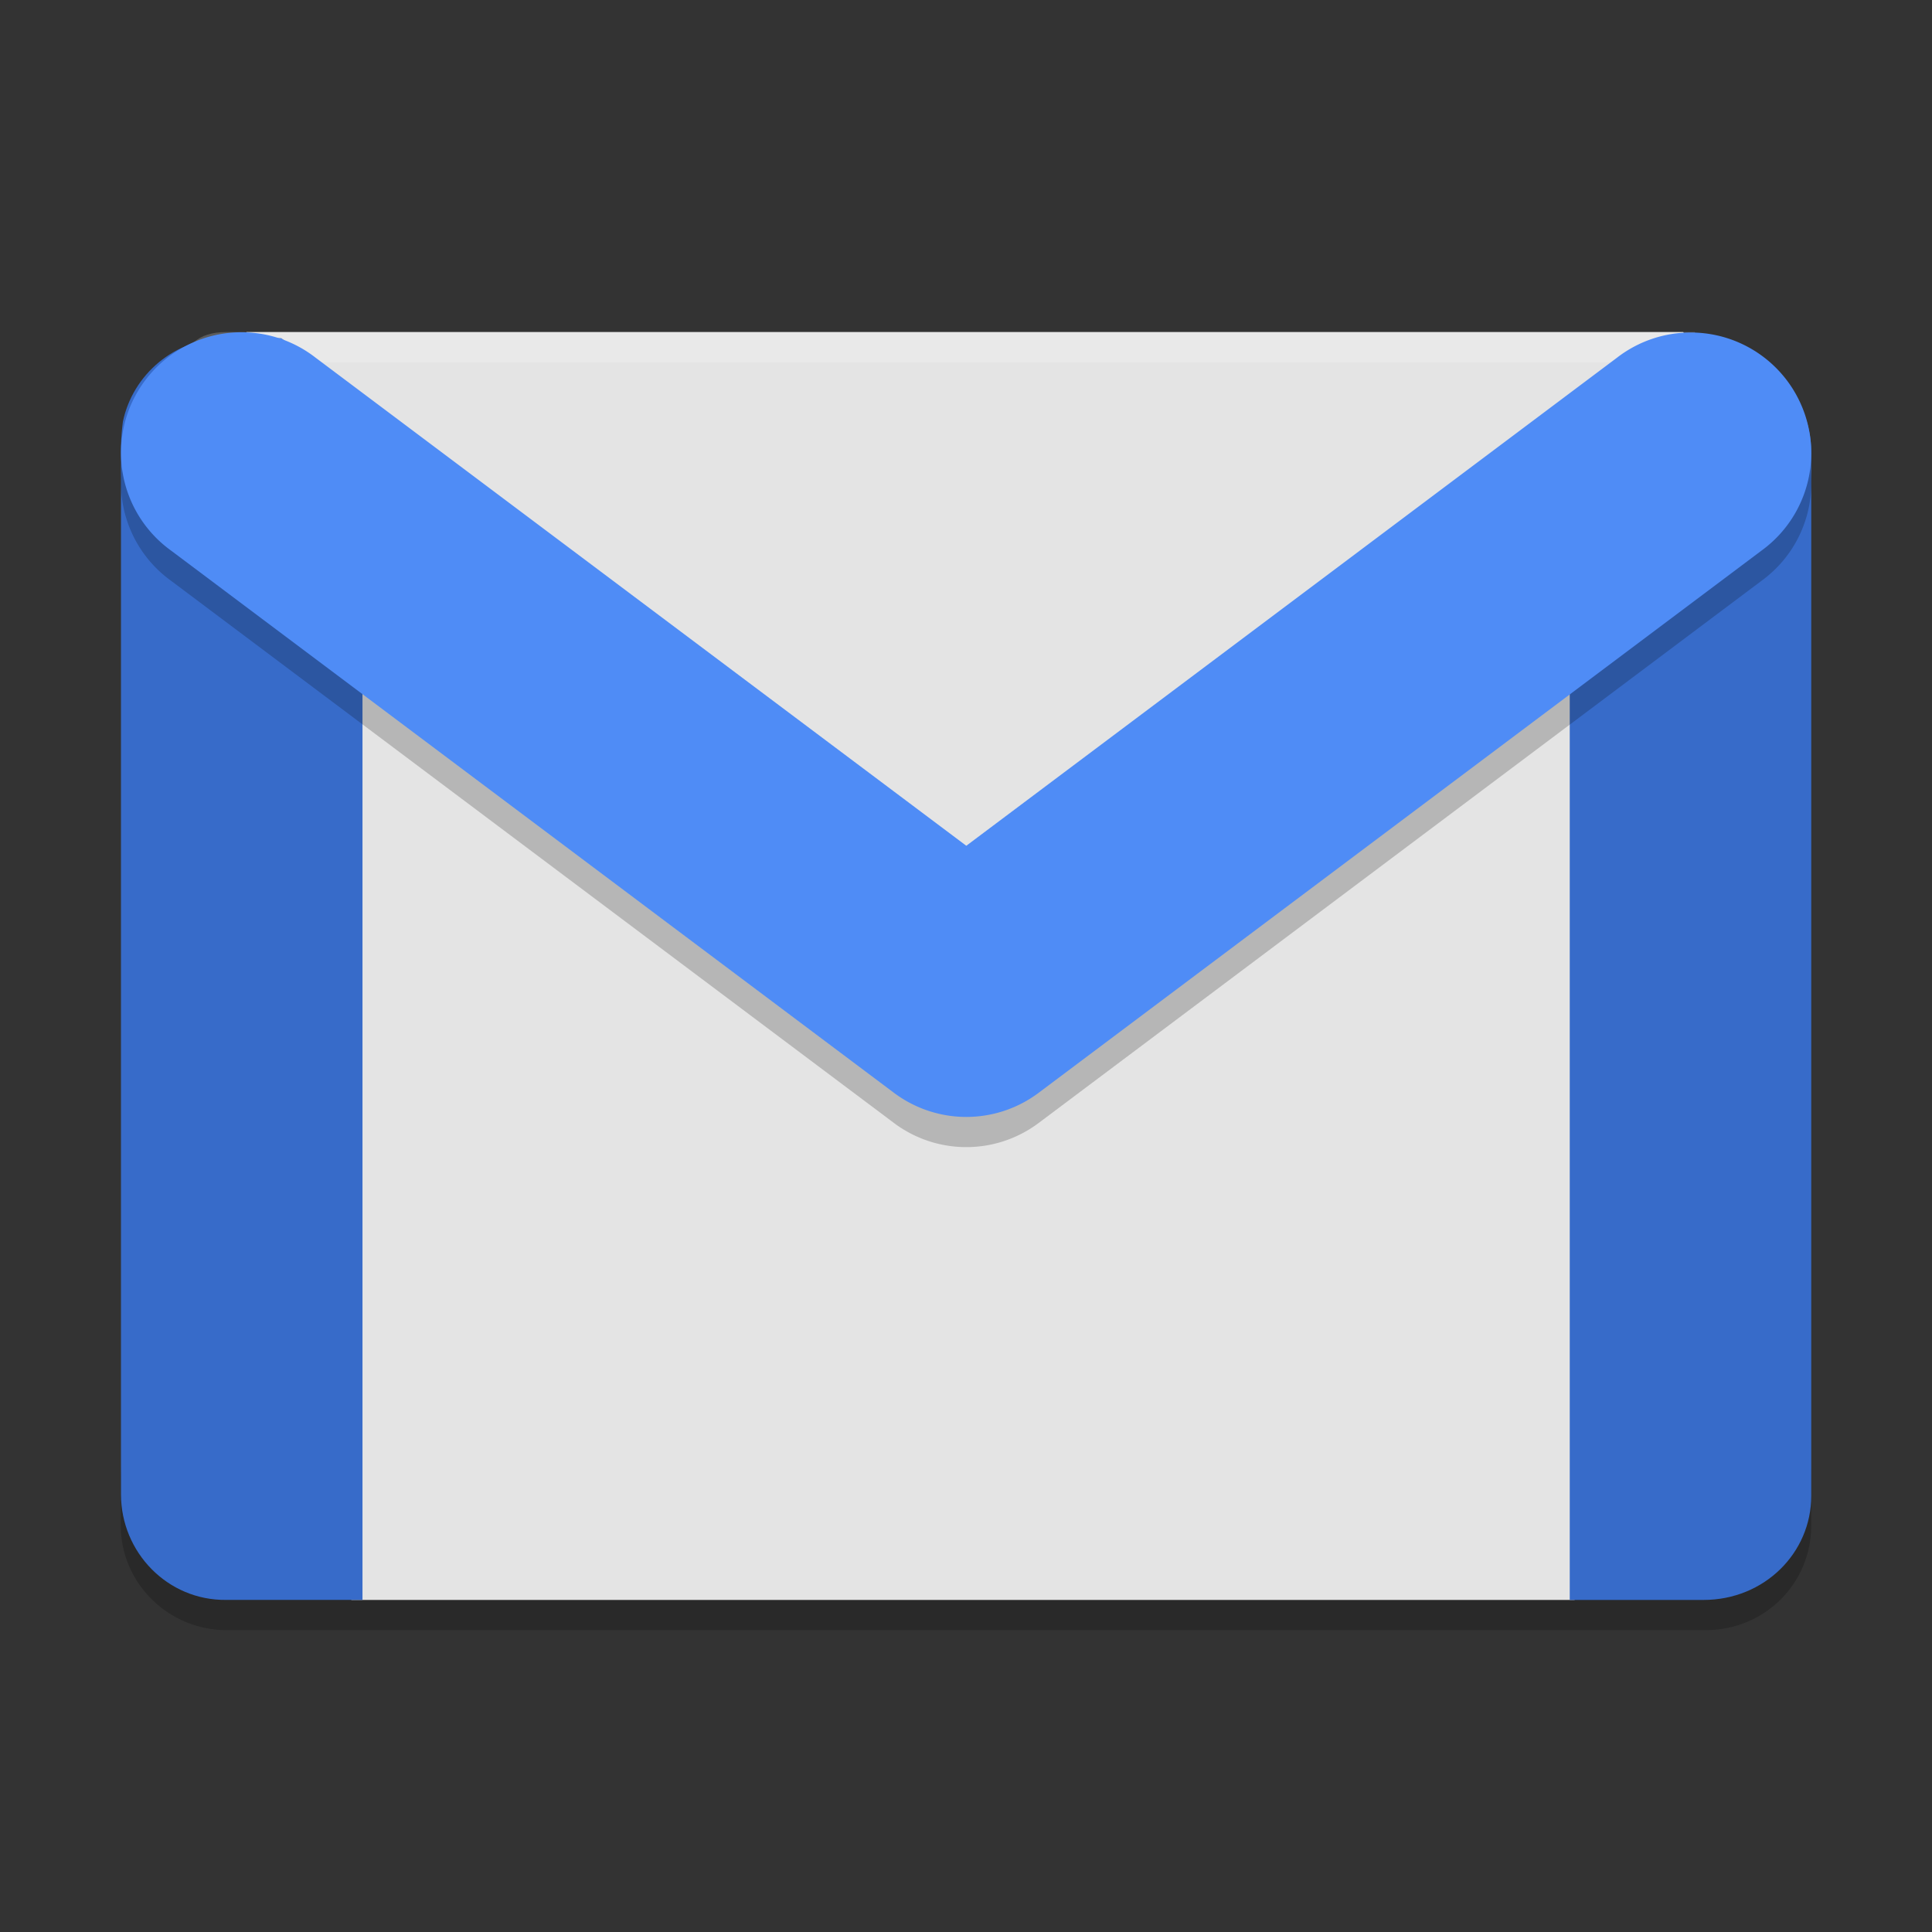
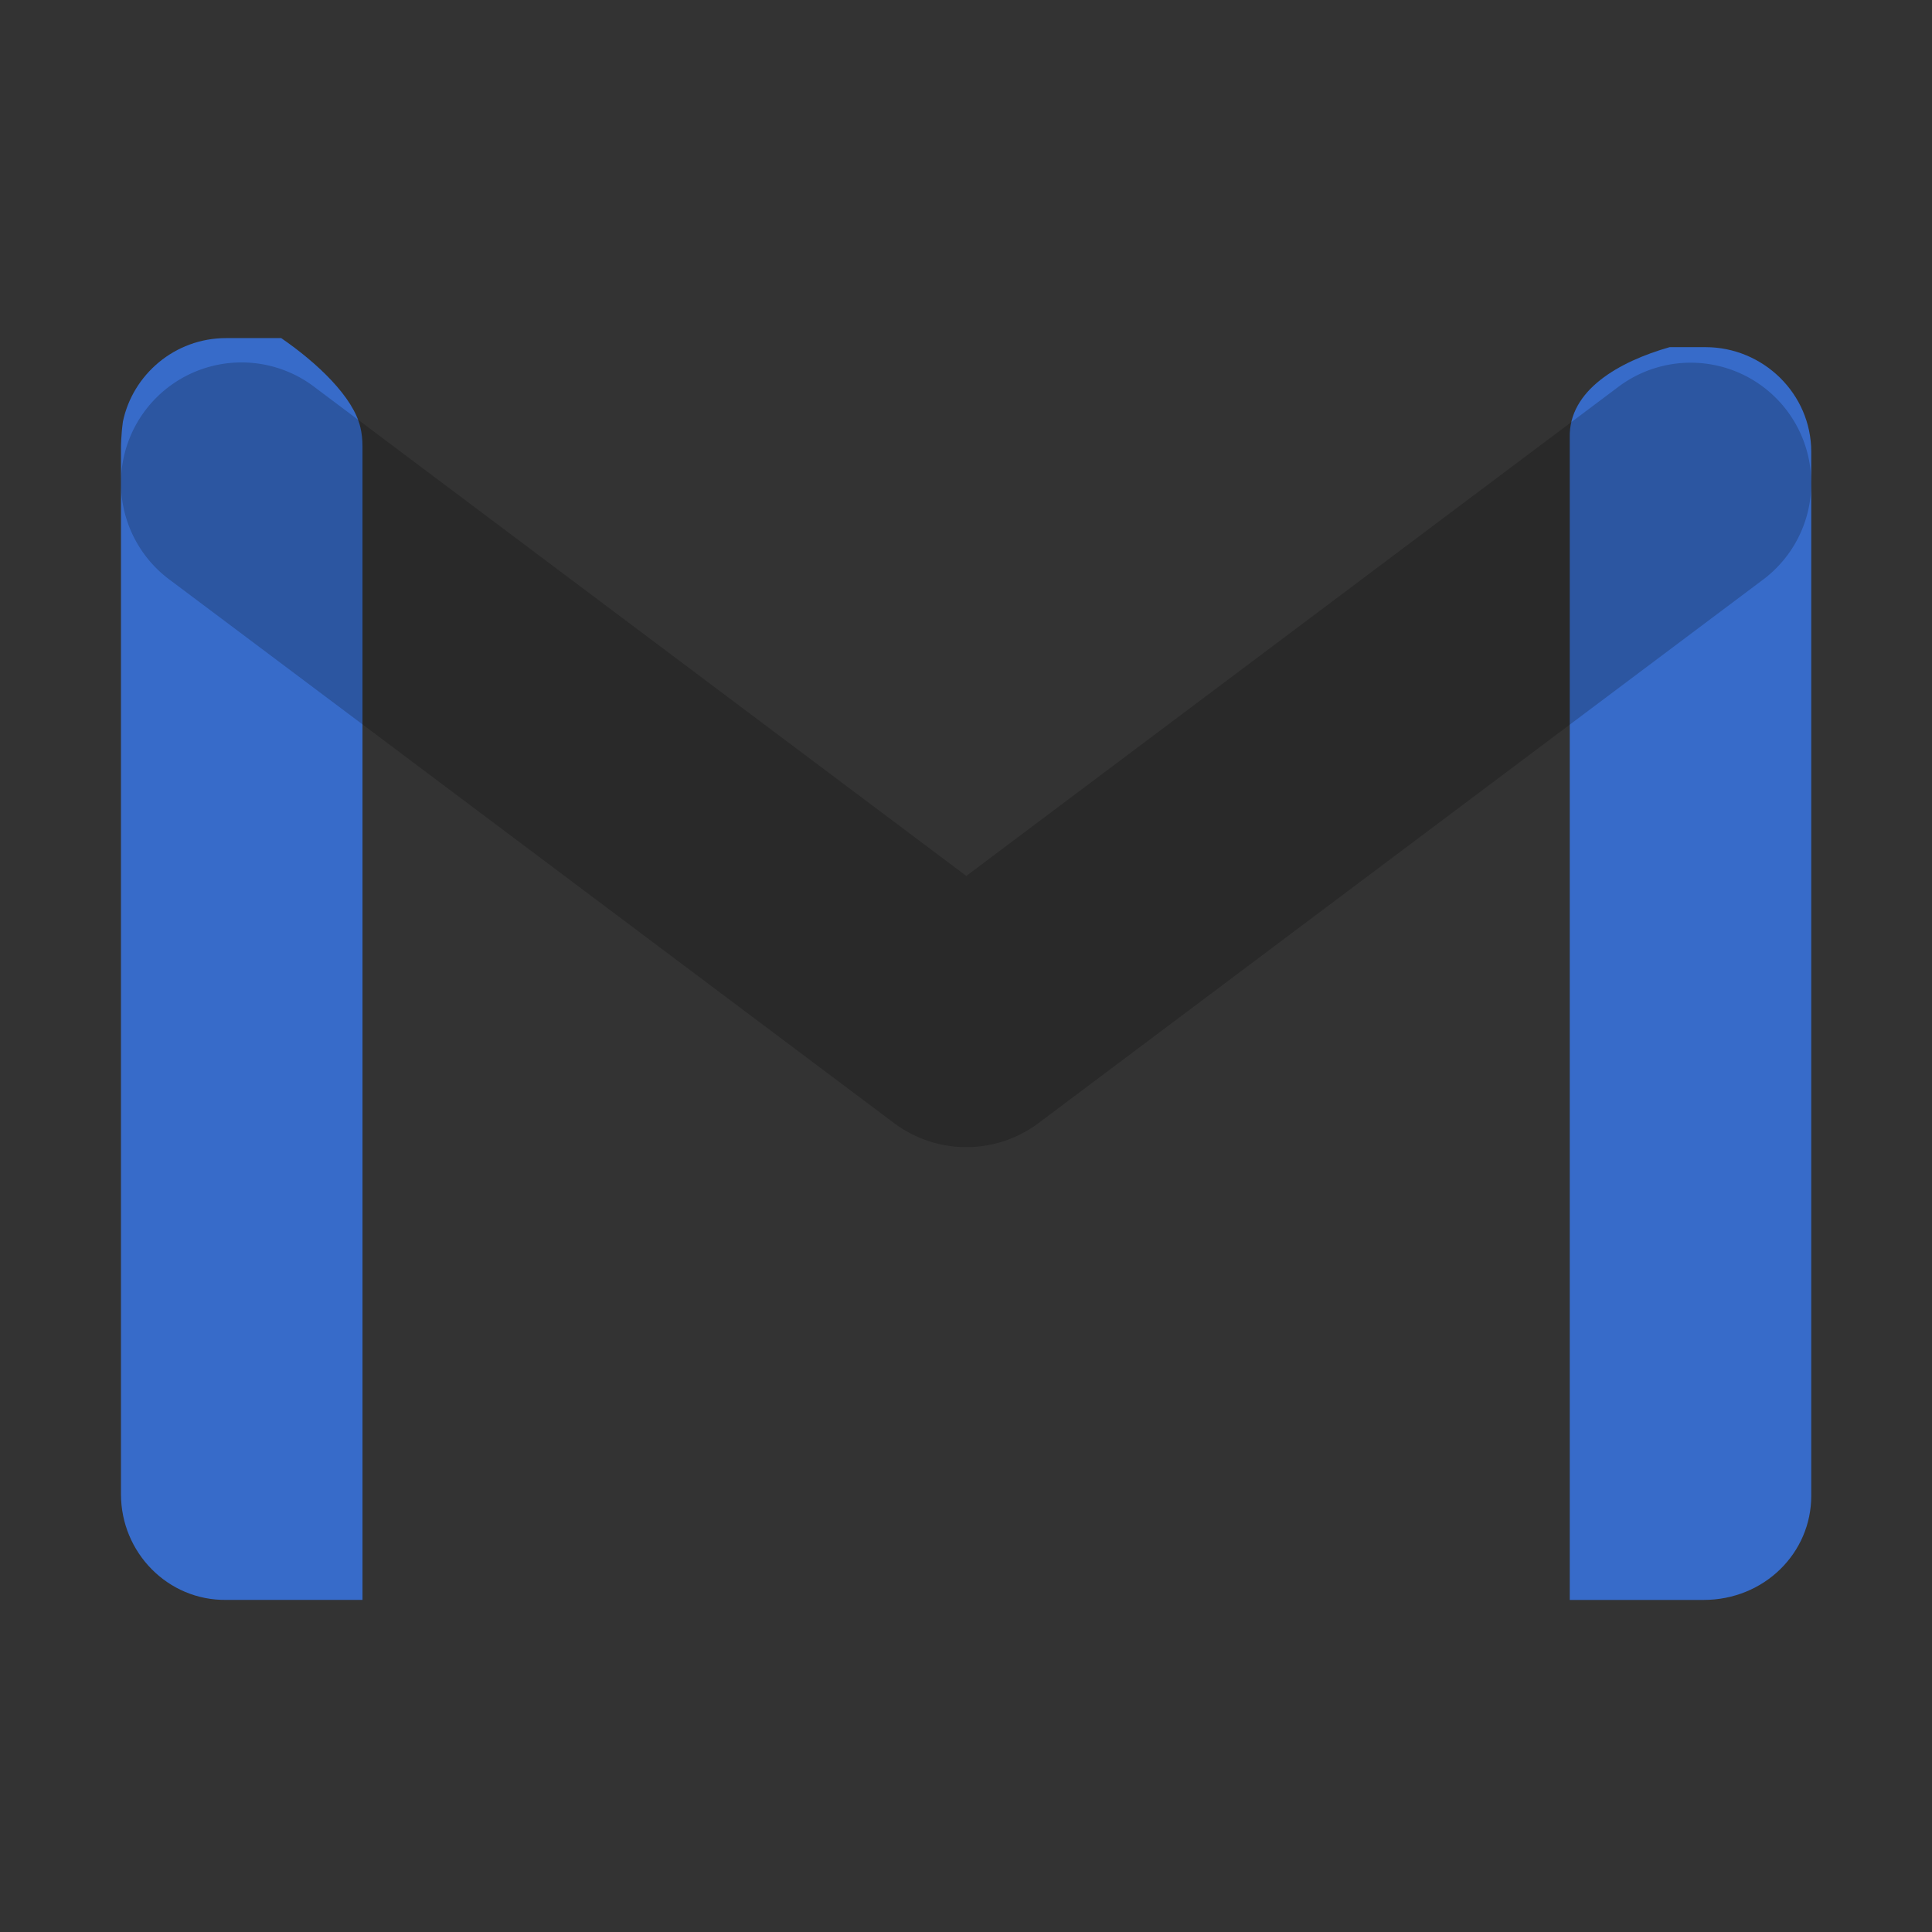
<svg xmlns="http://www.w3.org/2000/svg" width="64" height="64" preserveAspectRatio="xMidYMid" version="1.1">
  <rect width="100%" height="100%" fill="#333333" stroke="none" />
-   <path style="opacity:0.2" d="m 4,48.532 0,2 C 4,52.462 5.6,54 7.5,54 l 49,0 c 1.95,0 3.5,-1.538 3.5,-3.468 l 0,-2 C 60,50.462 58.45,52 56.5,52 l -49,0 C 5.6,52 4,50.462 4,48.532 Z" />
-   <path style="fill:#e4e4e4" d="M 54.791,51.924 52.152,53 H 11.646 L 9.715,52.114 c -1.727,-0.793 -3.496,-1.057 -4.386,-2.771 v 0 L 5.139,14.91 v 0 c 0,0 1.785,-0.699 2.487,-2.518 L 8.165,11 h 47.595 l 0.551,1.013 c 0.908,1.669 1.368,2.23 2.424,3.847 v 0 L 59.051,49.533 v 0 c 0,0 -2.454,1.655 -4.259,2.391 z" />
  <path style="fill:#376bc9" d="m 7.488,11.2 c -1.699,0 -3.094,1.211 -3.418,2.773 -2.55e-4,0.001 2.538e-4,0.003 0,0.004 -0.061,0.462 -0.062,0.816 -0.062,0.816 l 0,34.71 c 0,1.92 1.544,3.518 3.484,3.496 l 4.516,0 0,-38.206 c 0,-0.234 -0.024,-0.447 -0.07,-0.637 -0.232,-0.999 -1.415,-2.125 -2.624,-2.957 z" />
-   <path style="opacity:0.2;fill:#ffffff" d="m 7.5,11 c -1.95,0 -1.573,1.914 -1.573,3.796 l 0,1 C 5.927,13.914 5.55,12 7.5,12 l 49,0 c 1.9,0 -0.755,3.283 -0.755,5.214 l 0,-1 c 0,-1.932 0.946,-2.741 0.536,-4.596 L 56.145,11 55.782,11 Z" />
-   <path style="fill:#376bc9" d="M 55.308,11.5 C 53.634,11.978 51.962,12.924 52,14.496 L 52,53 56.43,53 C 58.448,53 60,51.44 60,49.554 L 60,14.968 C 60,13.037 58.4,11.5 56.5,11.5 Z" />
+   <path style="fill:#376bc9" d="M 55.308,11.5 C 53.634,11.978 51.962,12.924 52,14.496 L 52,53 56.43,53 C 58.448,53 60,51.44 60,49.554 L 60,14.968 C 60,13.037 58.4,11.5 56.5,11.5 " />
  <path style="opacity:0.2;fill-rule:evenodd" d="m 56.057,12.015 a 3.993,3.993 0 0 0 -2.489,0.832 L 32.01,29.017 10.452,12.847 A 3.993,3.993 0 1 0 5.66,19.234 L 29.614,37.201 a 3.993,3.993 0 0 0 4.792,0 L 58.36,19.234 A 3.993,3.993 0 0 0 56.057,12.015 Z" />
-   <path style="fill:#4f8cf6;fill-rule:evenodd" d="m 56.057,11.015 a 3.993,3.993 0 0 0 -2.489,0.832 L 32.01,28.017 10.452,11.847 A 3.993,3.993 0 1 0 5.66,18.234 L 29.614,36.201 a 3.993,3.993 0 0 0 4.792,0 L 58.36,18.234 A 3.993,3.993 0 0 0 56.057,11.015 Z" />
</svg>